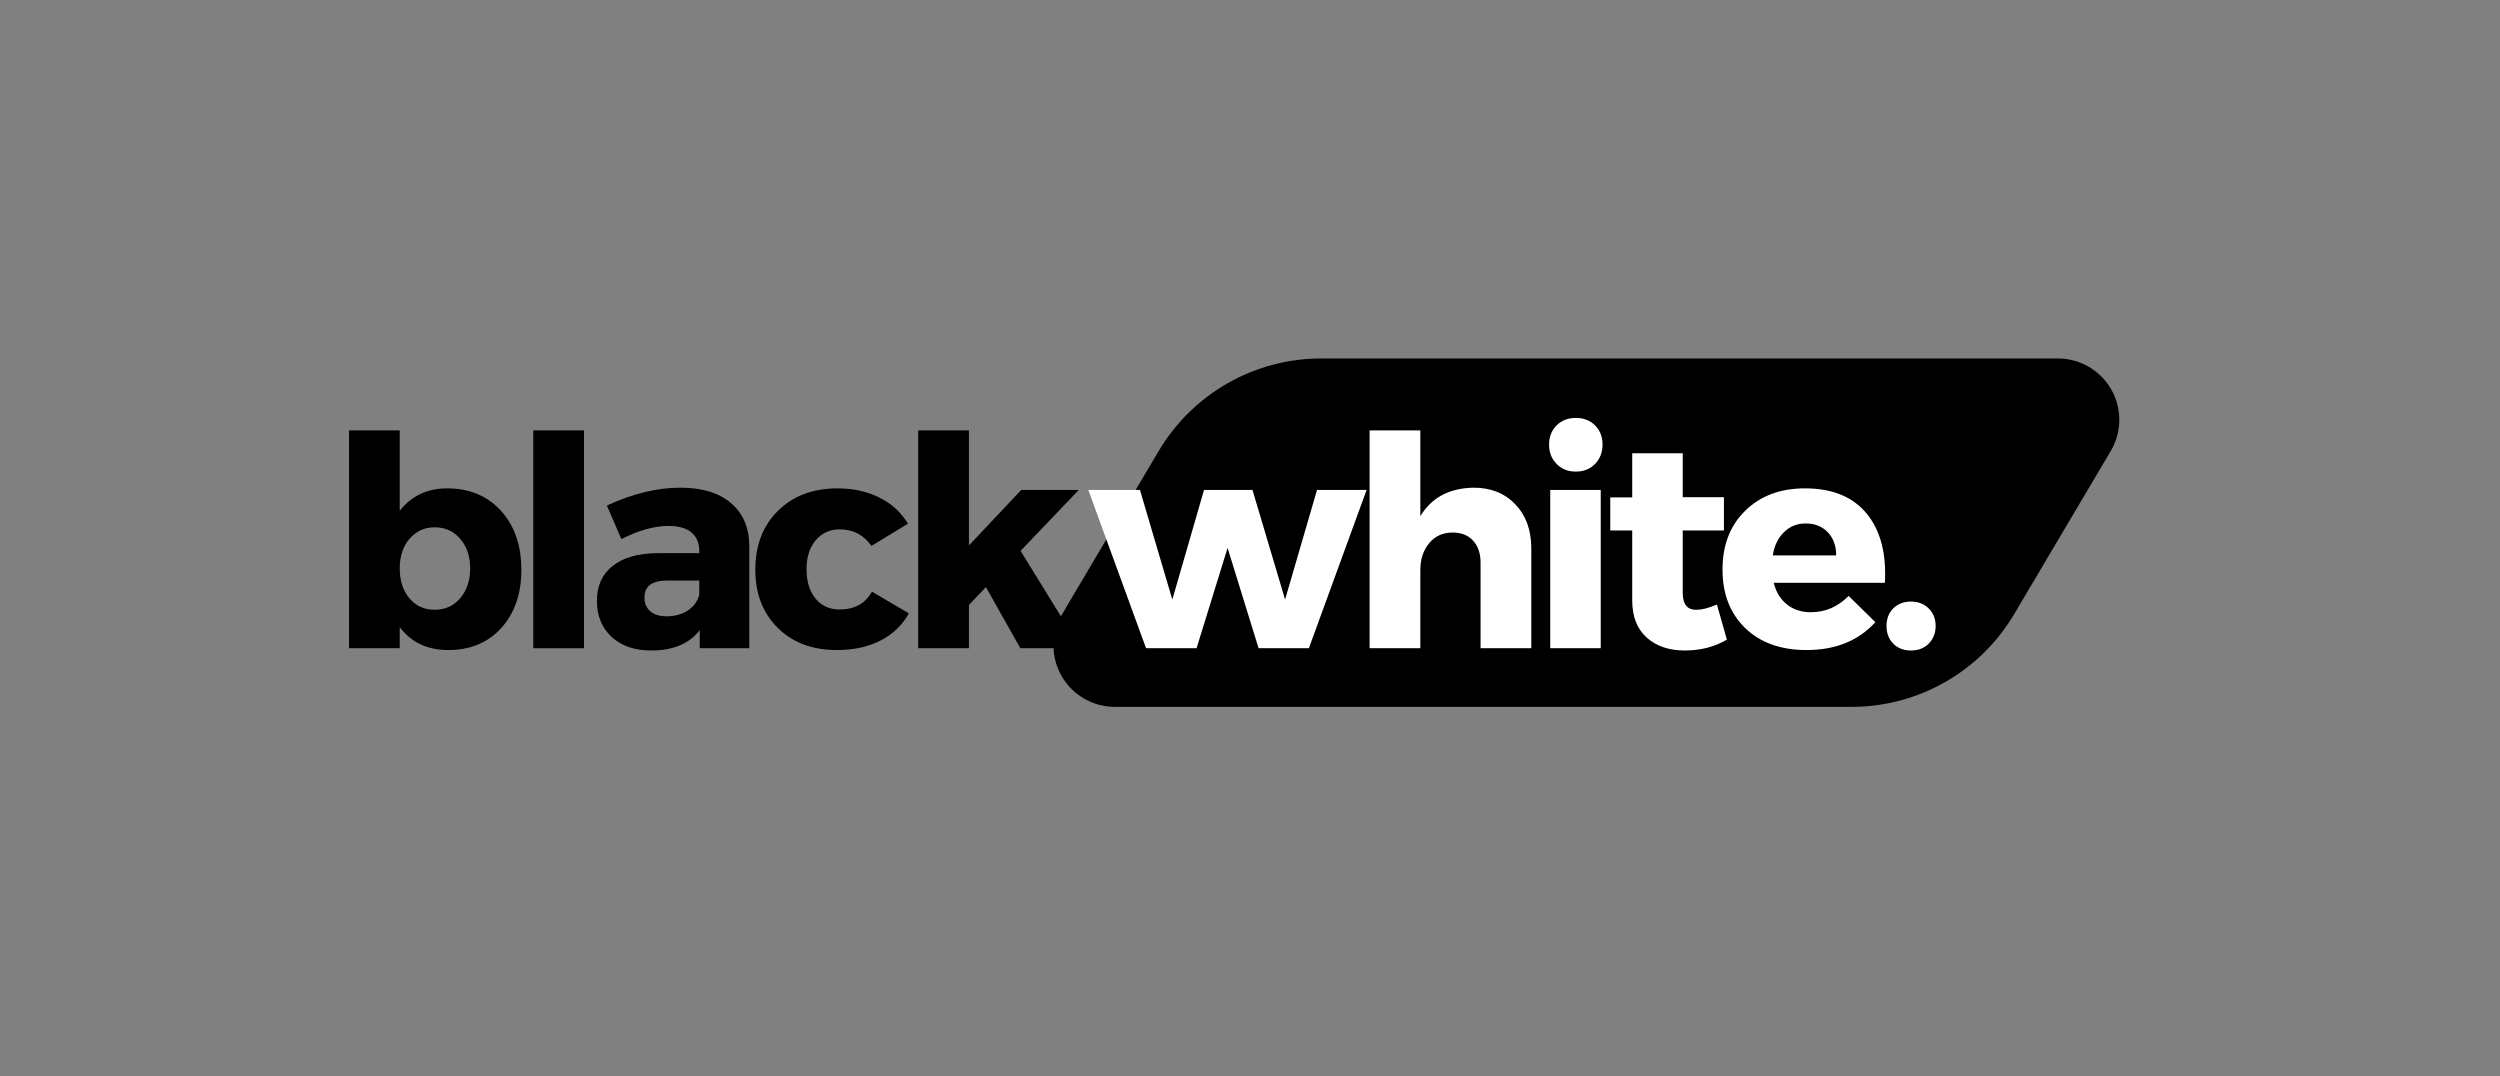
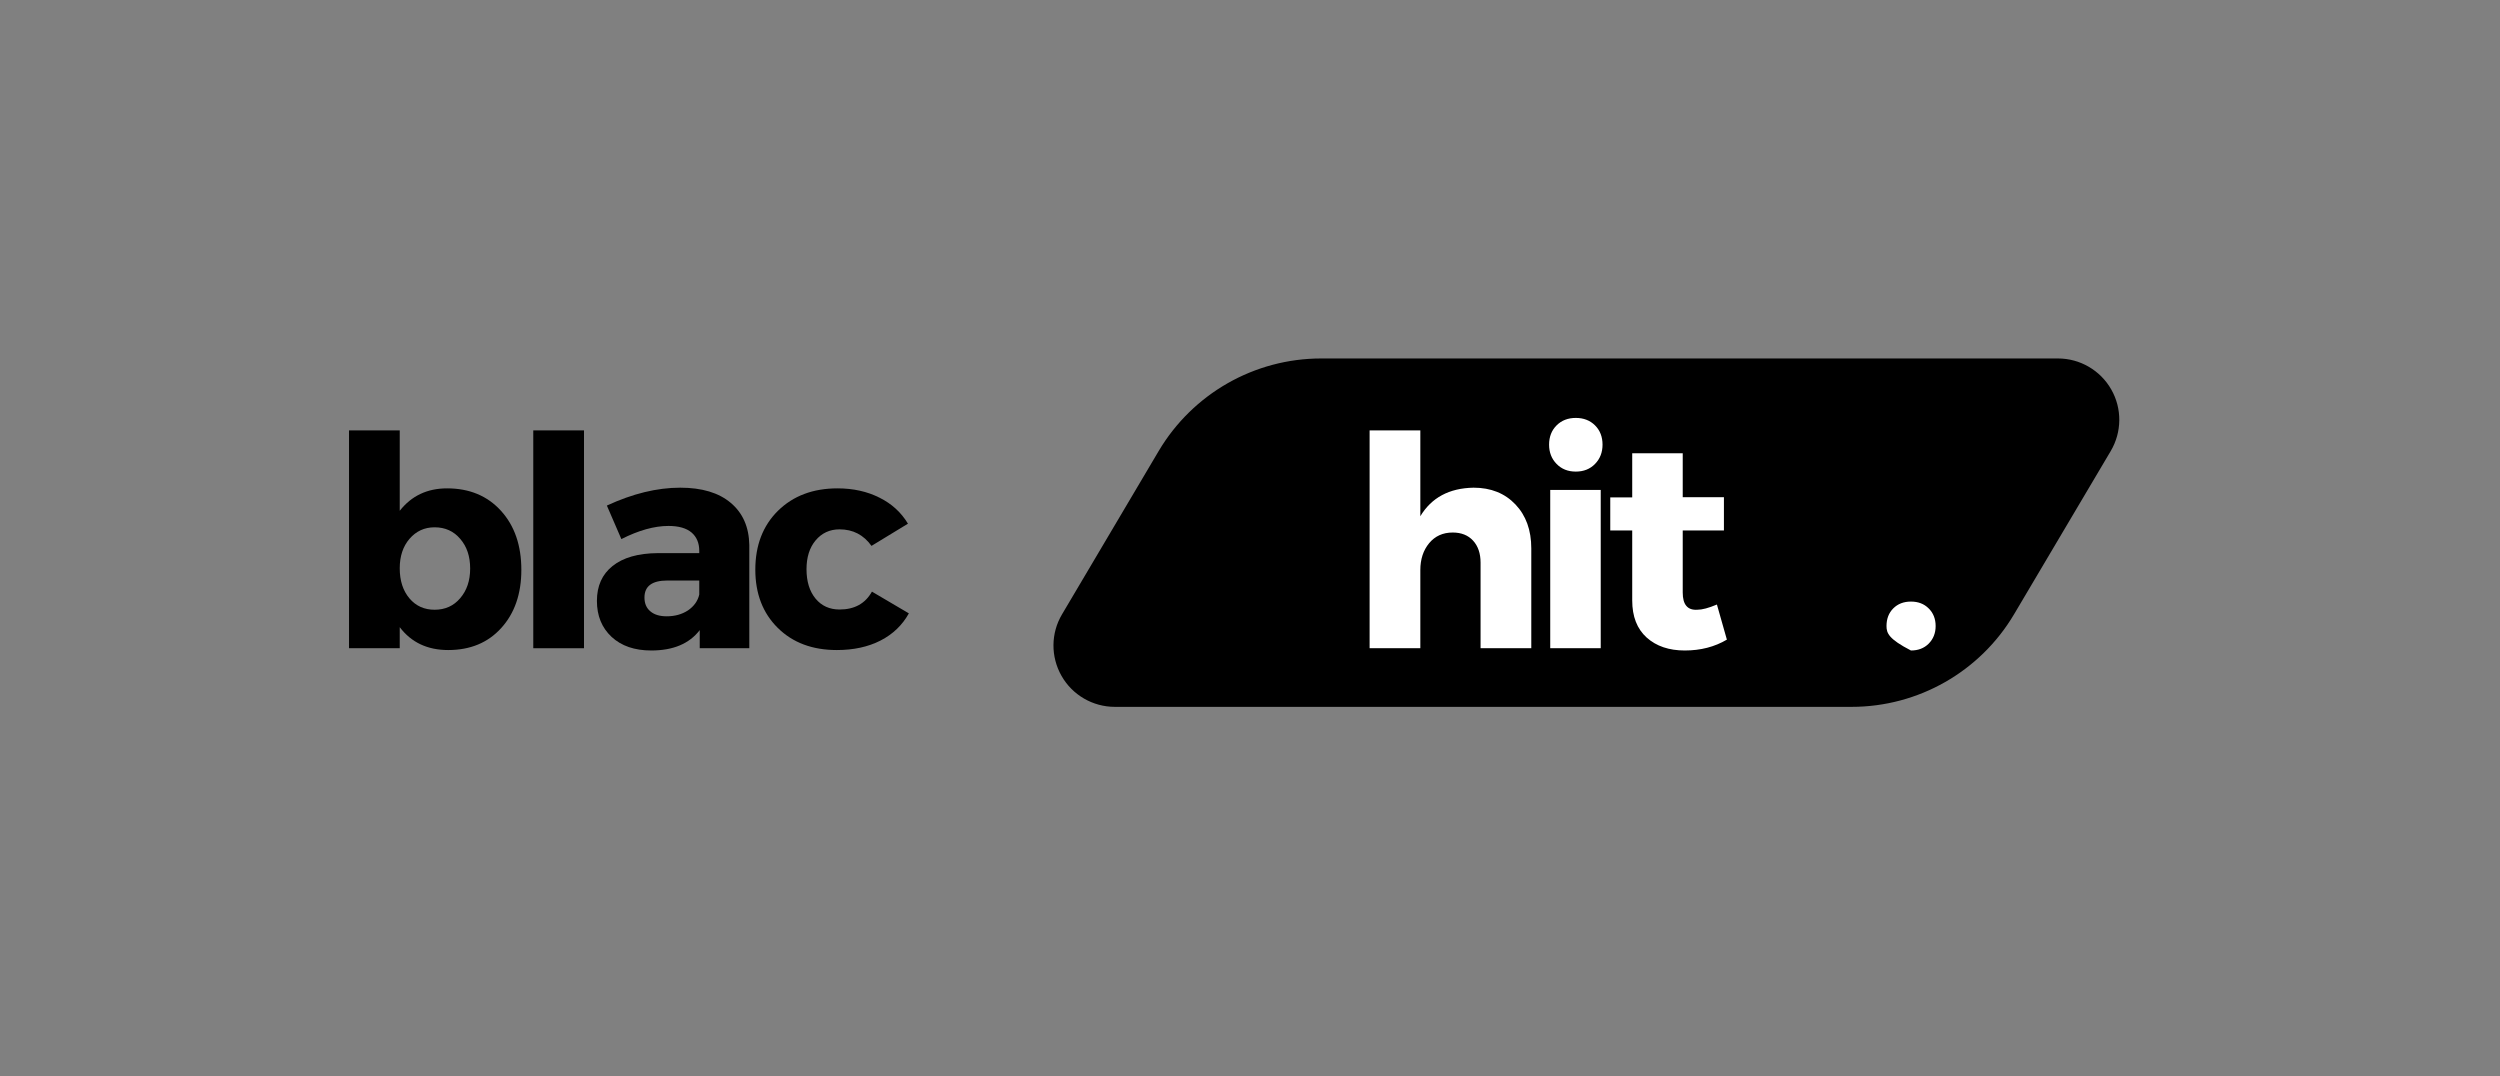
<svg xmlns="http://www.w3.org/2000/svg" width="230" viewBox="0 0 172.5 74.25" height="99" preserveAspectRatio="xMidYMid meet">
  <rect x="0" y="0" width="172.5" height="74.25" fill="#808080" stroke="none" />
  <defs>
    <g />
    <clipPath id="7102630bcb">
      <path d="M 72.406 24.734 L 146.5 24.734 L 146.5 48.773 L 72.406 48.773 Z M 72.406 24.734 " clip-rule="nonzero" />
    </clipPath>
    <clipPath id="0a26f9070e">
      <path d="M 91.16 24.734 L 142 24.734 C 143.52 24.734 144.922 25.551 145.676 26.871 C 146.43 28.191 146.414 29.812 145.641 31.121 L 138.969 42.387 C 136.625 46.344 132.363 48.773 127.762 48.773 L 76.922 48.773 C 75.402 48.773 73.996 47.957 73.246 46.637 C 72.492 45.316 72.504 43.691 73.281 42.387 L 79.949 31.121 C 82.297 27.164 86.555 24.734 91.16 24.734 Z M 91.16 24.734 " clip-rule="nonzero" />
    </clipPath>
  </defs>
  <g clip-path="url(#7102630bcb)">
    <g clip-path="url(#0a26f9070e)">
      <path fill="#000000" d="M 69.496 24.734 L 149.41 24.734 L 149.41 48.773 L 69.496 48.773 Z M 69.496 24.734 " fill-opacity="1" fill-rule="nonzero" />
    </g>
  </g>
  <g fill="#000000" fill-opacity="1">
    <g transform="translate(22.582, 44.728)">
      <g>
        <path d="M 8.266 -11.031 C 9.805 -11.031 11.047 -10.516 11.984 -9.484 C 12.922 -8.453 13.391 -7.094 13.391 -5.406 C 13.391 -3.75 12.926 -2.41 12 -1.391 C 11.082 -0.379 9.863 0.125 8.344 0.125 C 6.914 0.125 5.801 -0.398 5 -1.453 L 5 0 L 1.5 0 L 1.5 -15.031 L 5 -15.031 L 5 -9.484 C 5.812 -10.516 6.898 -11.031 8.266 -11.031 Z M 7.406 -2.656 C 8.133 -2.656 8.723 -2.922 9.172 -3.453 C 9.629 -3.984 9.859 -4.664 9.859 -5.5 C 9.859 -6.344 9.629 -7.023 9.172 -7.547 C 8.723 -8.078 8.133 -8.344 7.406 -8.344 C 6.707 -8.344 6.129 -8.078 5.672 -7.547 C 5.223 -7.023 5 -6.348 5 -5.516 C 5 -4.66 5.223 -3.969 5.672 -3.438 C 6.117 -2.914 6.695 -2.656 7.406 -2.656 Z M 7.406 -2.656 " />
      </g>
    </g>
  </g>
  <g fill="#000000" fill-opacity="1">
    <g transform="translate(35.296, 44.728)">
      <g>
        <path d="M 5 0 L 1.5 0 L 1.5 -15.031 L 5 -15.031 Z M 5 0 " />
      </g>
    </g>
  </g>
  <g fill="#000000" fill-opacity="1">
    <g transform="translate(40.64, 44.728)">
      <g>
        <path d="M 6.297 -11.078 C 7.797 -11.078 8.957 -10.727 9.781 -10.031 C 10.613 -9.332 11.039 -8.363 11.062 -7.125 L 11.062 0 L 7.641 0 L 7.641 -1.25 C 6.922 -0.312 5.805 0.156 4.297 0.156 C 3.148 0.156 2.238 -0.156 1.562 -0.781 C 0.883 -1.414 0.547 -2.242 0.547 -3.266 C 0.547 -4.297 0.906 -5.098 1.625 -5.672 C 2.352 -6.254 3.391 -6.551 4.734 -6.562 L 7.609 -6.562 L 7.609 -6.719 C 7.609 -7.258 7.43 -7.68 7.078 -7.984 C 6.723 -8.285 6.191 -8.438 5.484 -8.438 C 4.504 -8.438 3.422 -8.133 2.234 -7.531 L 1.234 -9.844 C 3.004 -10.664 4.691 -11.078 6.297 -11.078 Z M 5.359 -2.203 C 5.922 -2.203 6.41 -2.336 6.828 -2.609 C 7.242 -2.891 7.504 -3.254 7.609 -3.703 L 7.609 -4.672 L 5.406 -4.672 C 4.352 -4.672 3.828 -4.281 3.828 -3.5 C 3.828 -3.094 3.961 -2.773 4.234 -2.547 C 4.504 -2.316 4.879 -2.203 5.359 -2.203 Z M 5.359 -2.203 " />
      </g>
    </g>
  </g>
  <g fill="#000000" fill-opacity="1">
    <g transform="translate(51.633, 44.728)">
      <g>
        <path d="M 6.156 -11.031 C 7.238 -11.031 8.203 -10.816 9.047 -10.391 C 9.891 -9.973 10.547 -9.375 11.016 -8.594 L 8.5 -7.062 C 7.957 -7.82 7.223 -8.203 6.297 -8.203 C 5.617 -8.203 5.066 -7.945 4.641 -7.438 C 4.223 -6.938 4.016 -6.273 4.016 -5.453 C 4.016 -4.609 4.223 -3.93 4.641 -3.422 C 5.055 -2.922 5.609 -2.672 6.297 -2.672 C 7.328 -2.672 8.07 -3.082 8.531 -3.906 L 11.078 -2.406 C 10.629 -1.594 9.977 -0.969 9.125 -0.531 C 8.27 -0.094 7.266 0.125 6.109 0.125 C 4.422 0.125 3.062 -0.383 2.031 -1.406 C 1 -2.426 0.484 -3.766 0.484 -5.422 C 0.484 -7.098 1.004 -8.453 2.047 -9.484 C 3.098 -10.516 4.469 -11.031 6.156 -11.031 Z M 6.156 -11.031 " />
      </g>
    </g>
  </g>
  <g fill="#000000" fill-opacity="1">
    <g transform="translate(61.857, 44.728)">
      <g>
-         <path d="M 6.172 -4.219 L 5 -2.984 L 5 0 L 1.5 0 L 1.5 -15.031 L 5 -15.031 L 5 -7.094 L 8.609 -10.922 L 12.578 -10.922 L 8.562 -6.719 L 12.703 0 L 8.547 0 Z M 6.172 -4.219 " />
-       </g>
+         </g>
    </g>
  </g>
  <g fill="#ffffff" fill-opacity="1">
    <g transform="translate(75.187, 44.728)">
      <g>
-         <path d="M 15.125 0 L 11.656 0 L 9.516 -6.922 L 7.375 0 L 3.891 0 L -0.094 -10.922 L 3.469 -10.922 L 5.703 -3.359 L 7.891 -10.922 L 11.234 -10.922 L 13.484 -3.359 L 15.688 -10.922 L 19.109 -10.922 Z M 15.125 0 " />
-       </g>
+         </g>
    </g>
  </g>
  <g fill="#ffffff" fill-opacity="1">
    <g transform="translate(93.003, 44.728)">
      <g>
        <path d="M 8.672 -11.078 C 9.867 -11.078 10.832 -10.691 11.562 -9.922 C 12.289 -9.16 12.656 -8.148 12.656 -6.891 L 12.656 0 L 9.156 0 L 9.156 -5.906 C 9.156 -6.539 8.984 -7.047 8.641 -7.422 C 8.297 -7.797 7.828 -7.984 7.234 -7.984 C 6.555 -7.984 6.016 -7.738 5.609 -7.25 C 5.203 -6.758 5 -6.141 5 -5.391 L 5 0 L 1.5 0 L 1.5 -15.031 L 5 -15.031 L 5 -9.109 C 5.77 -10.391 6.992 -11.047 8.672 -11.078 Z M 8.672 -11.078 " />
      </g>
    </g>
  </g>
  <g fill="#ffffff" fill-opacity="1">
    <g transform="translate(105.575, 44.728)">
      <g>
        <path d="M 1.828 -15.375 C 2.172 -15.719 2.613 -15.891 3.156 -15.891 C 3.695 -15.891 4.141 -15.719 4.484 -15.375 C 4.828 -15.031 5 -14.586 5 -14.047 C 5 -13.516 4.828 -13.07 4.484 -12.719 C 4.141 -12.363 3.695 -12.188 3.156 -12.188 C 2.613 -12.188 2.172 -12.363 1.828 -12.719 C 1.484 -13.07 1.312 -13.516 1.312 -14.047 C 1.312 -14.586 1.484 -15.031 1.828 -15.375 Z M 4.875 0 L 1.391 0 L 1.391 -10.922 L 4.875 -10.922 Z M 4.875 0 " />
      </g>
    </g>
  </g>
  <g fill="#ffffff" fill-opacity="1">
    <g transform="translate(110.717, 44.728)">
      <g>
        <path d="M 7.75 -3.016 L 8.438 -0.594 C 7.594 -0.094 6.625 0.156 5.531 0.156 C 4.445 0.156 3.57 -0.141 2.906 -0.734 C 2.238 -1.336 1.906 -2.191 1.906 -3.297 L 1.906 -8.125 L 0.391 -8.125 L 0.391 -10.406 L 1.906 -10.406 L 1.906 -13.453 L 5.391 -13.453 L 5.391 -10.422 L 8.234 -10.422 L 8.234 -8.125 L 5.391 -8.125 L 5.391 -3.844 C 5.391 -3.426 5.473 -3.117 5.641 -2.922 C 5.805 -2.723 6.062 -2.633 6.406 -2.656 C 6.727 -2.656 7.176 -2.773 7.75 -3.016 Z M 7.75 -3.016 " />
      </g>
    </g>
  </g>
  <g fill="#ffffff" fill-opacity="1">
    <g transform="translate(118.369, 44.728)">
      <g>
-         <path d="M 6.172 -11.031 C 8.066 -11.031 9.488 -10.445 10.438 -9.281 C 11.383 -8.125 11.801 -6.535 11.688 -4.516 L 4.016 -4.516 C 4.18 -3.867 4.488 -3.367 4.938 -3.016 C 5.383 -2.66 5.93 -2.484 6.578 -2.484 C 7.578 -2.484 8.445 -2.859 9.188 -3.609 L 11.031 -1.797 C 9.863 -0.516 8.281 0.125 6.281 0.125 C 4.508 0.125 3.098 -0.379 2.047 -1.391 C 1.004 -2.41 0.484 -3.754 0.484 -5.422 C 0.484 -7.109 1.004 -8.461 2.047 -9.484 C 3.098 -10.516 4.473 -11.031 6.172 -11.031 Z M 3.953 -6.406 L 8.328 -6.406 C 8.328 -7.062 8.133 -7.594 7.75 -8 C 7.363 -8.406 6.852 -8.609 6.219 -8.609 C 5.625 -8.609 5.125 -8.406 4.719 -8 C 4.312 -7.602 4.055 -7.07 3.953 -6.406 Z M 3.953 -6.406 " />
-       </g>
+         </g>
    </g>
  </g>
  <g fill="#ffffff" fill-opacity="1">
    <g transform="translate(129.403, 44.728)">
      <g>
-         <path d="M 1.234 -2.75 C 1.547 -3.062 1.953 -3.219 2.453 -3.219 C 2.953 -3.219 3.359 -3.062 3.672 -2.75 C 3.992 -2.438 4.156 -2.031 4.156 -1.531 C 4.156 -1.039 3.992 -0.633 3.672 -0.312 C 3.359 0 2.953 0.156 2.453 0.156 C 1.953 0.156 1.547 0 1.234 -0.312 C 0.922 -0.633 0.766 -1.039 0.766 -1.531 C 0.766 -2.031 0.922 -2.438 1.234 -2.75 Z M 1.234 -2.75 " />
+         <path d="M 1.234 -2.75 C 1.547 -3.062 1.953 -3.219 2.453 -3.219 C 2.953 -3.219 3.359 -3.062 3.672 -2.75 C 3.992 -2.438 4.156 -2.031 4.156 -1.531 C 4.156 -1.039 3.992 -0.633 3.672 -0.312 C 3.359 0 2.953 0.156 2.453 0.156 C 0.922 -0.633 0.766 -1.039 0.766 -1.531 C 0.766 -2.031 0.922 -2.438 1.234 -2.75 Z M 1.234 -2.75 " />
      </g>
    </g>
  </g>
</svg>